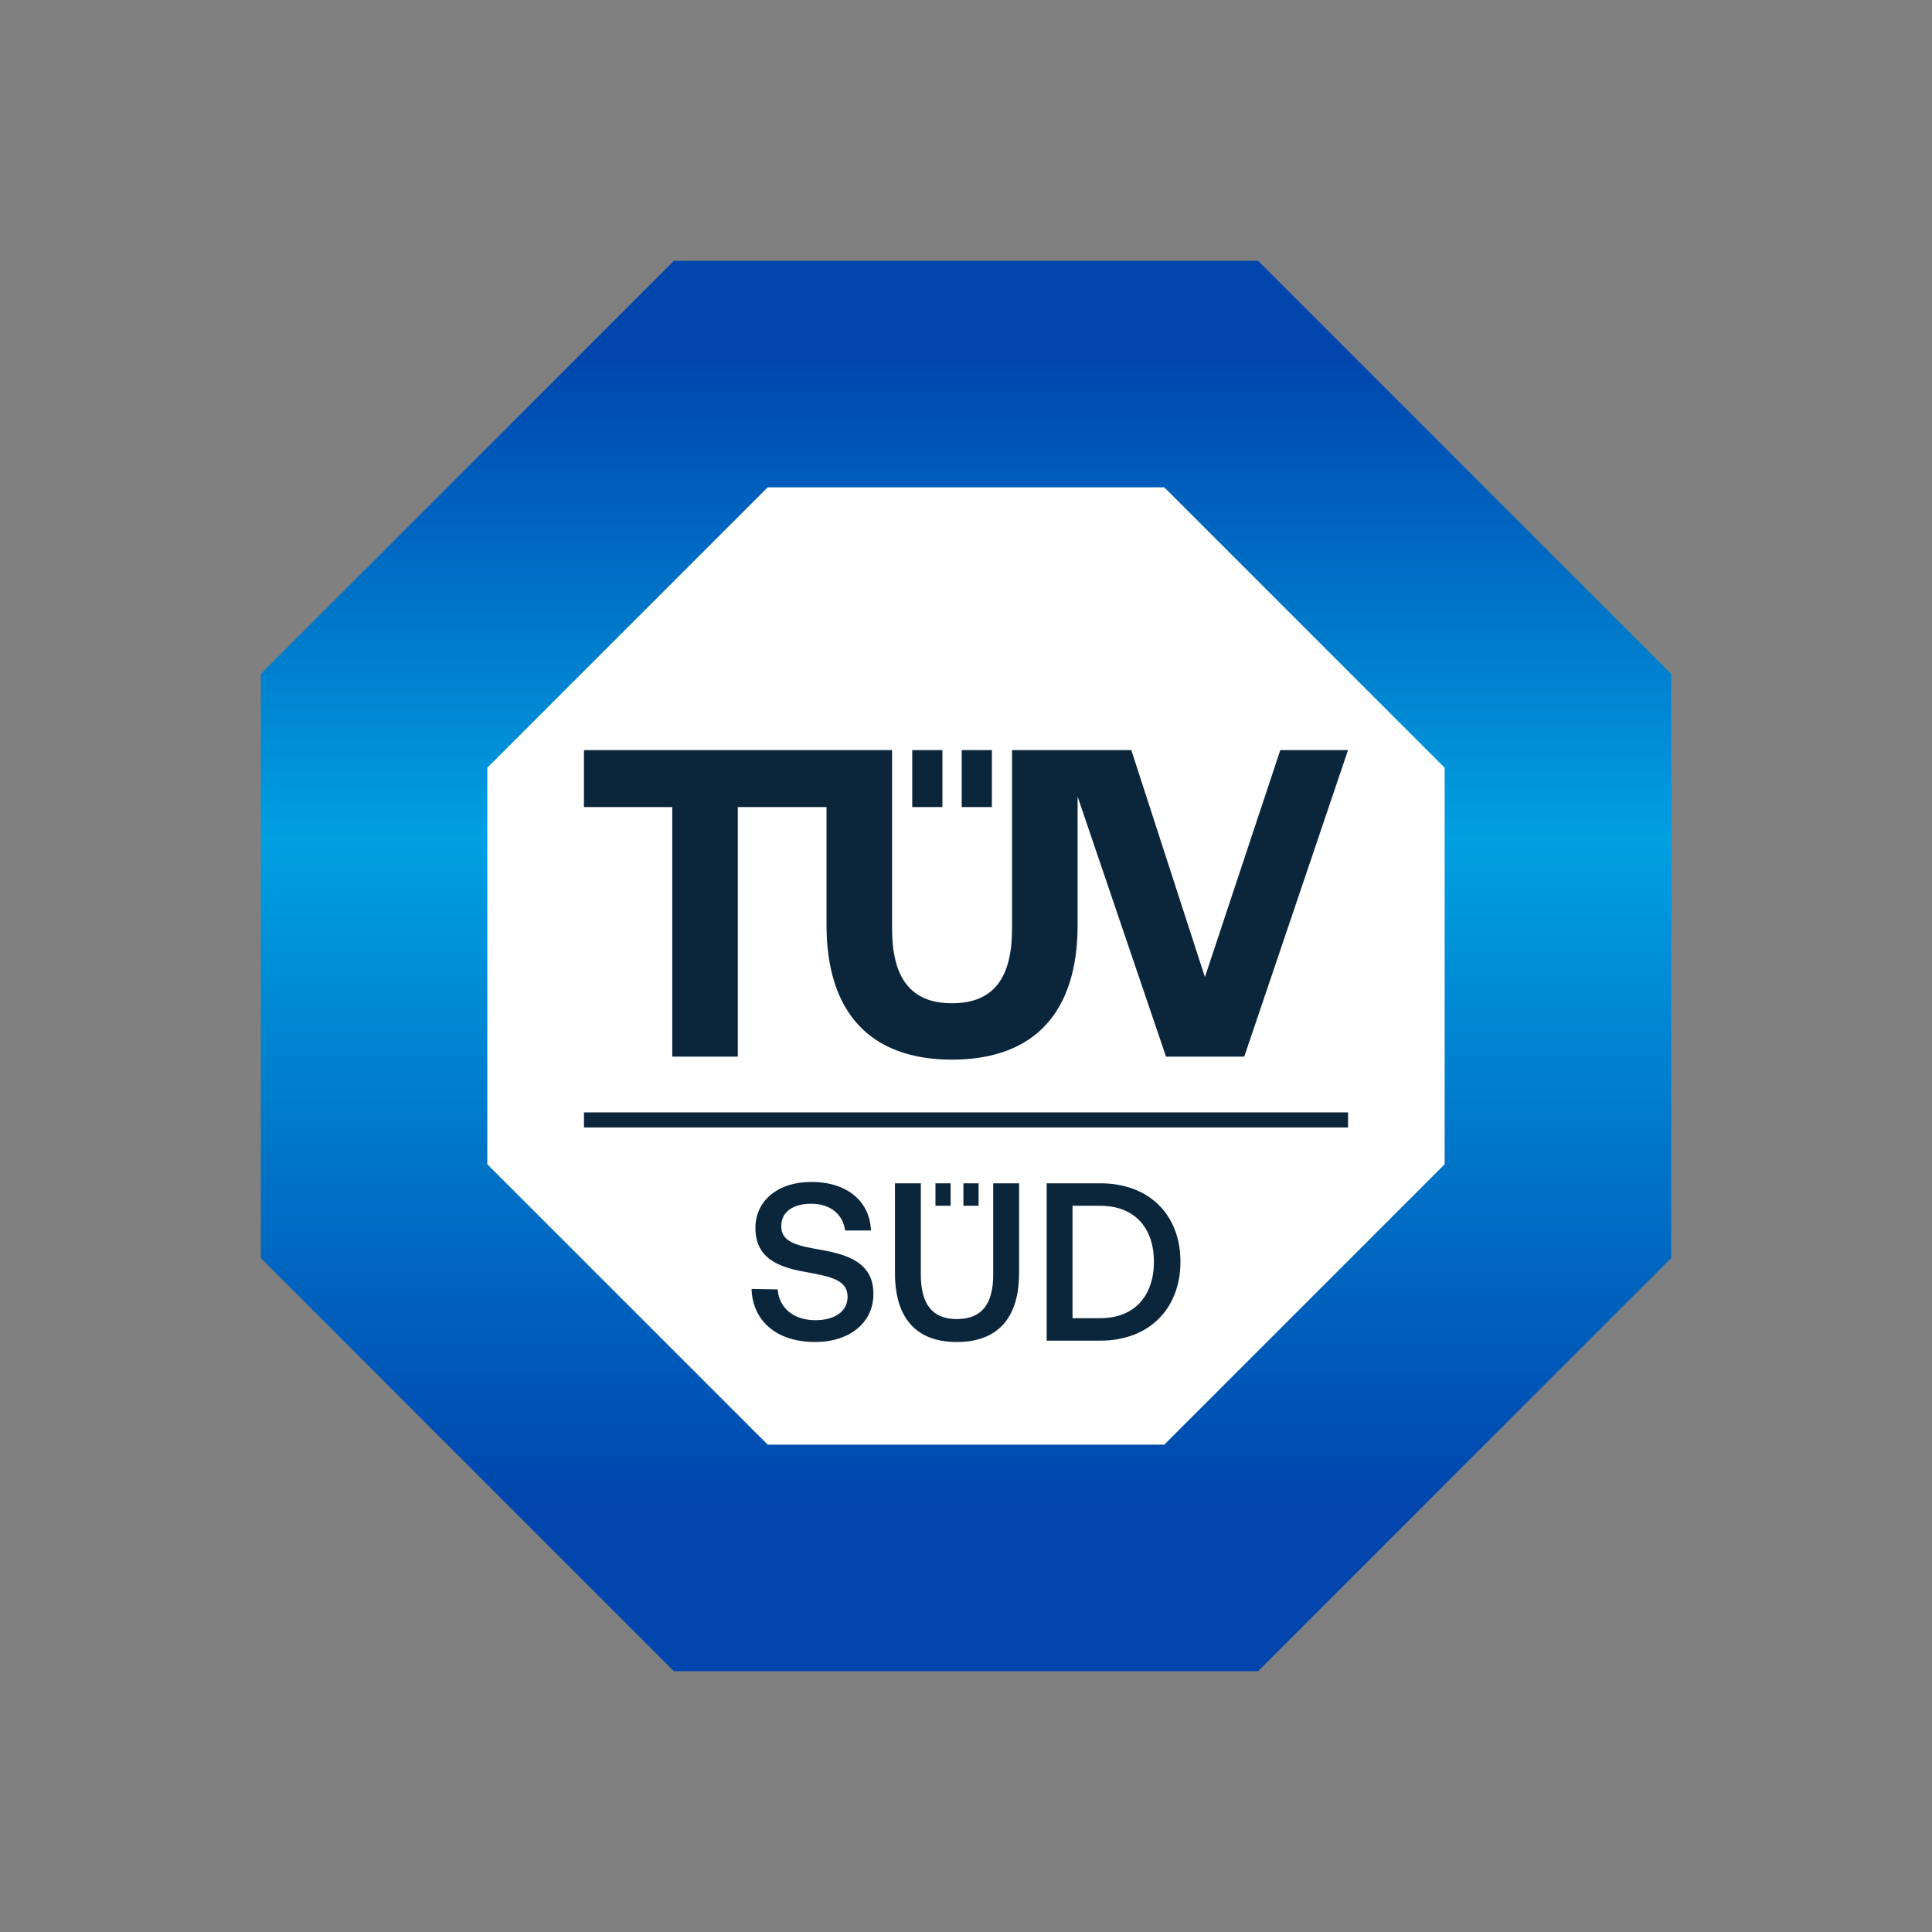
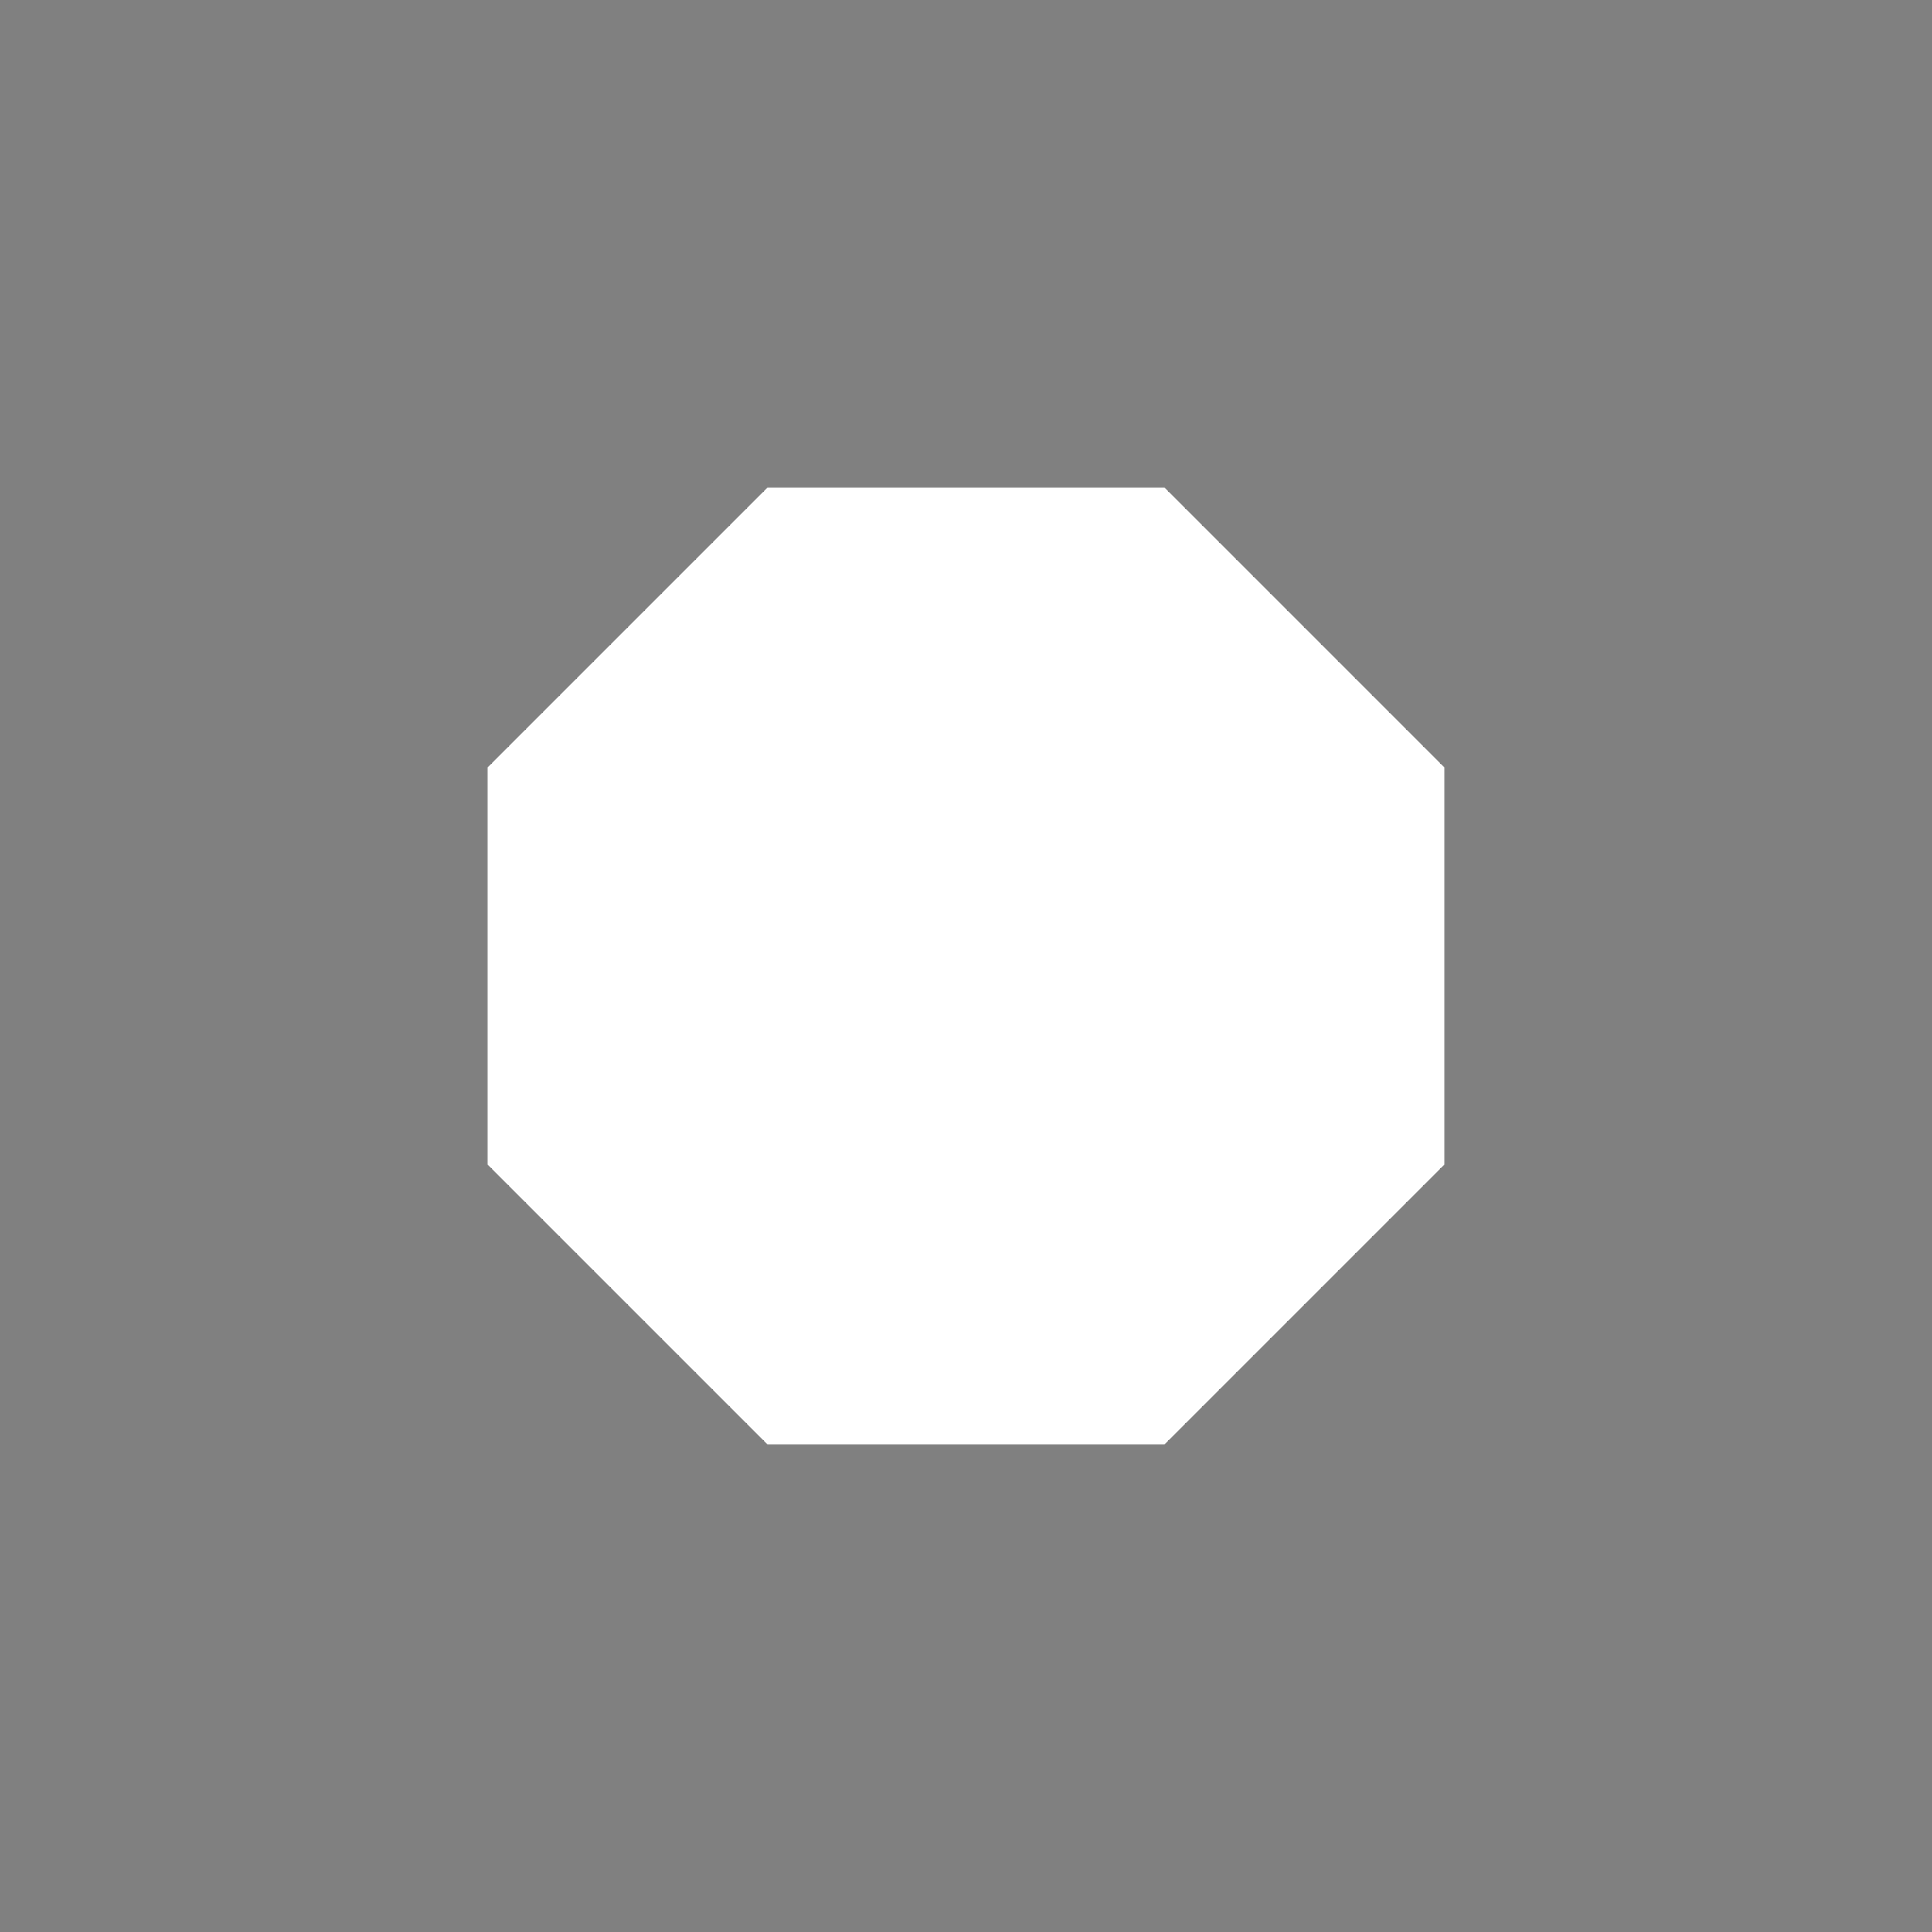
<svg xmlns="http://www.w3.org/2000/svg" viewBox="55 55 128 128" height="100" width="100" version="1.1" id="svg6">
  <rect x="55" y="55" width="128" height="128" fill="#808080" stroke="none" />
  <defs id="defs3">
    <linearGradient id="b" x1="375" y1="141.5" x2="375" y2="608.5" gradientUnits="userSpaceOnUse" gradientTransform="matrix(0.2,0,0,0.2,43.968,43.968)">
      <stop offset=".07" stop-color="#0046ad" id="stop1" />
      <stop offset=".41" stop-color="#00a0e1" id="stop2" />
      <stop offset=".88" stop-color="#0046ad" id="stop3" />
    </linearGradient>
  </defs>
-   <path fill="url(#b)" d="M 138.352,72.28 H 99.648 L 72.28,99.648 V 138.352 L 99.648,165.72 H 138.352 L 165.72,138.352 V 99.648 Z" id="path4" style="fill:url(#b);stroke-width:0.2" />
  <path fill="#ffffff" d="M 132.136,87.286 H 105.864 L 87.286,105.864 v 26.272 l 18.577,18.577 h 26.272 l 18.577,-18.577 v -26.272 z" id="path5" style="stroke-width:0.2" />
-   <path fill="#0b253b" d="m 93.689,128.699 h 50.622 v 1 H 93.689 Z m 24.292,6.186 h -1.005 v -1.489 h 1.005 z m 1.853,-1.489 h -1.005 v 1.489 h 1.005 z m -15.04,7 c 0.06,2.085 1.623,3.515 4.215,3.515 2.293,0 3.857,-1.296 3.857,-3.172 0.015,-2.055 -1.668,-2.607 -3.395,-2.919 -1.638,-0.283 -2.711,-0.506 -2.711,-1.579 0,-0.983 0.819,-1.49 1.996,-1.49 1.266,0 2.1,0.715 2.234,1.773 h 1.713 c -0.074,-1.921 -1.564,-3.217 -3.946,-3.217 -2.219,0 -3.708,1.236 -3.708,3.053 0,2.07 1.638,2.621 3.366,2.919 1.653,0.298 2.74,0.536 2.74,1.638 0,0.998 -0.893,1.549 -2.13,1.549 -1.46,0 -2.413,-0.819 -2.502,-2.04 z m 9.501,-1.042 c 0,2.964 1.4,4.558 4.096,4.558 2.71,0 4.125,-1.594 4.125,-4.558 v -5.958 h -1.713 v 6.047 c 0,1.936 -0.745,2.949 -2.413,2.949 -1.638,0 -2.383,-1.013 -2.383,-2.949 v -6.047 h -1.713 z m 13.595,4.468 c 3.261,0 5.317,-2.13 5.317,-5.228 0,-3.098 -2.055,-5.198 -5.317,-5.198 h -3.545 v 10.426 z m -1.832,-8.936 h 1.832 c 2.293,0 3.56,1.474 3.56,3.709 0,2.234 -1.266,3.738 -3.56,3.738 h -1.832 v -7.447 z m 18.253,-30.191 -6.876,20.309 h -5.183 l -5.857,-17.226 v 8.508 c 0,5.762 -2.854,8.918 -8.326,8.918 -5.444,0 -8.31,-3.157 -8.31,-8.918 v -7.815 h -5.878 v 16.533 h -4.343 v -16.533 h -5.849 v -3.776 H 114.102 v 11.822 c 0,3.214 1.188,4.951 3.967,4.951 2.809,0 3.982,-1.737 3.982,-4.951 v -11.822 h 7.901 l 4.877,15.039 4.994,-15.039 z m -28.872,3.776 h 1.998 v -3.776 h -1.998 z m 3.278,0 h 1.998 v -3.776 h -1.998 z" id="path6" style="stroke-width:0.2" />
</svg>